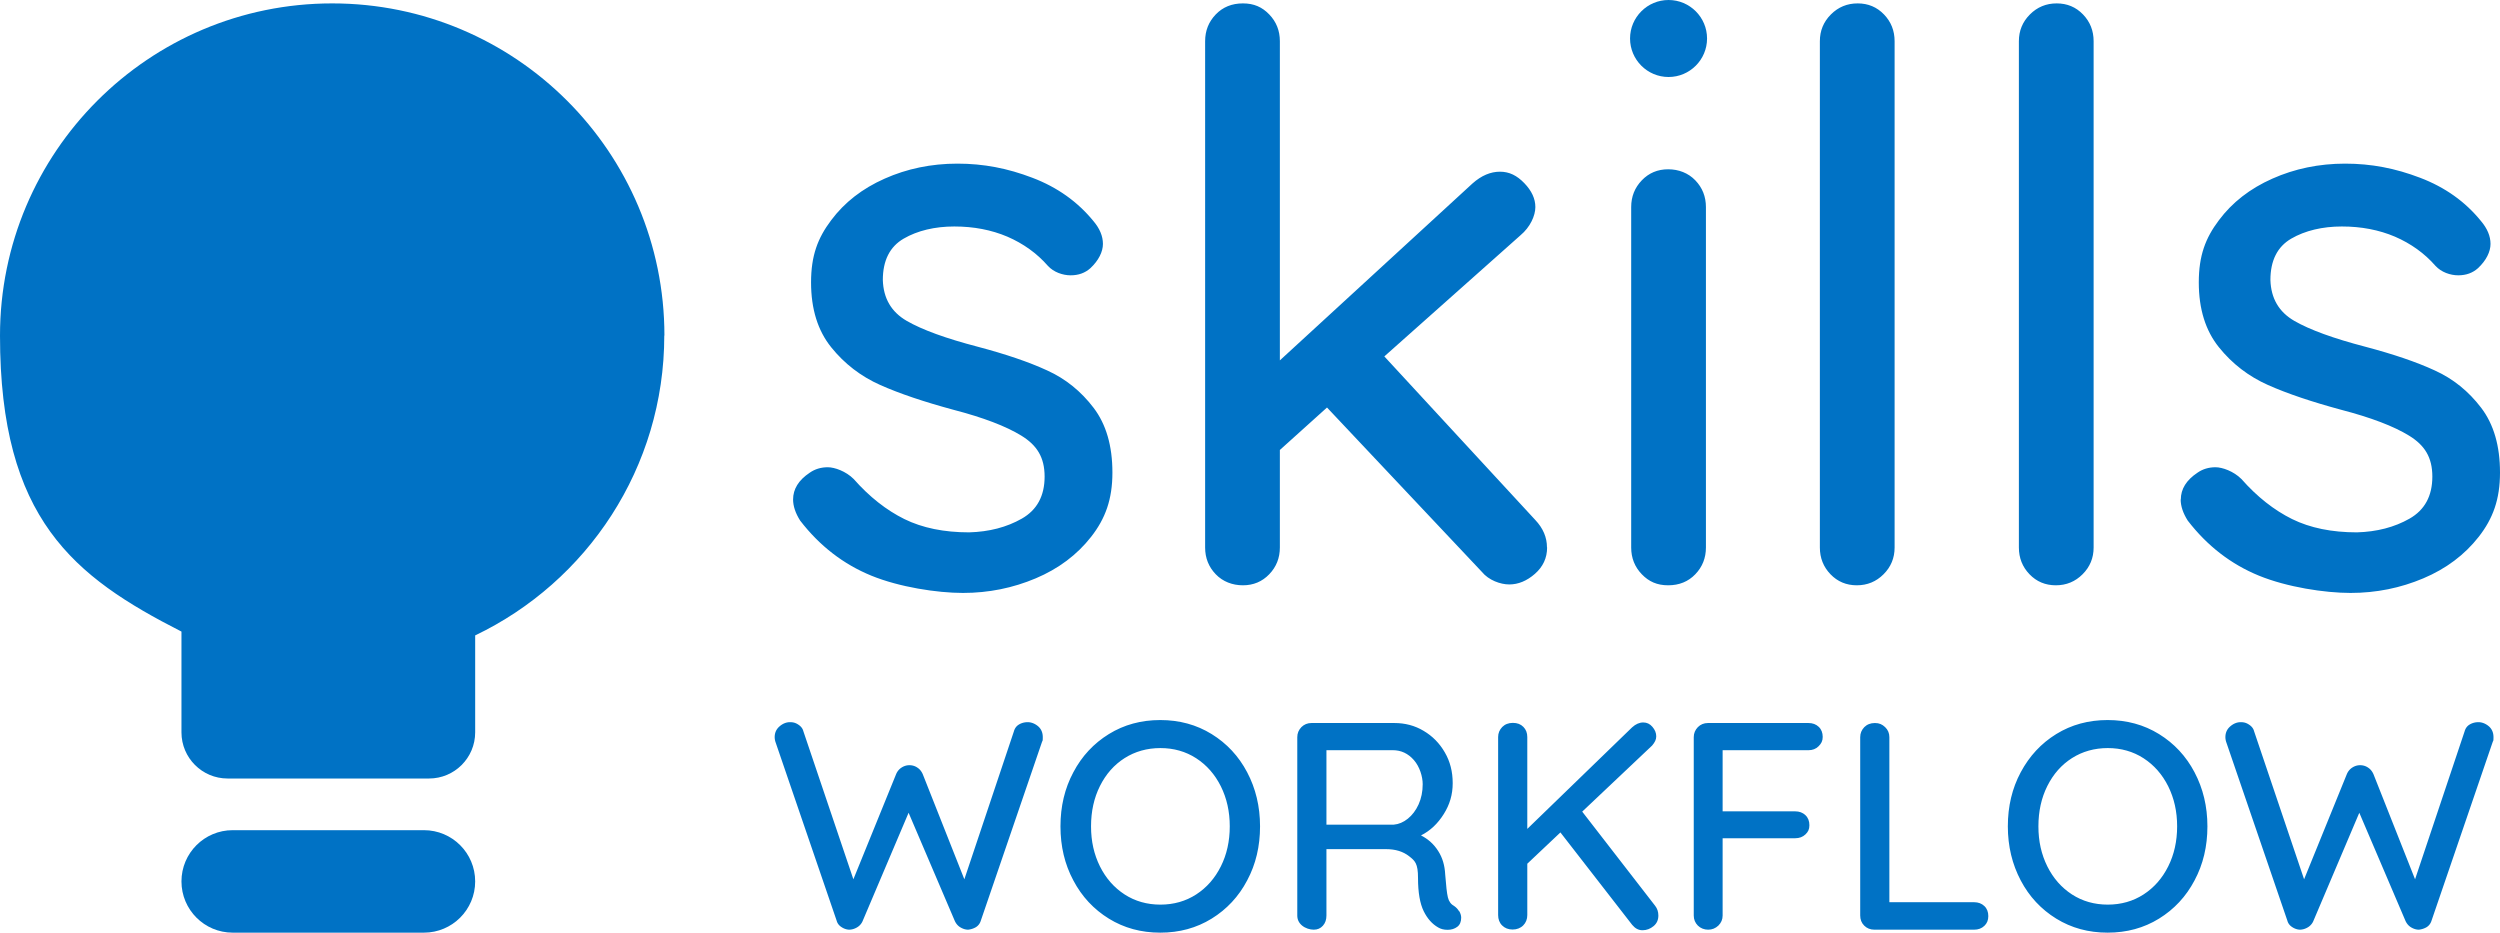
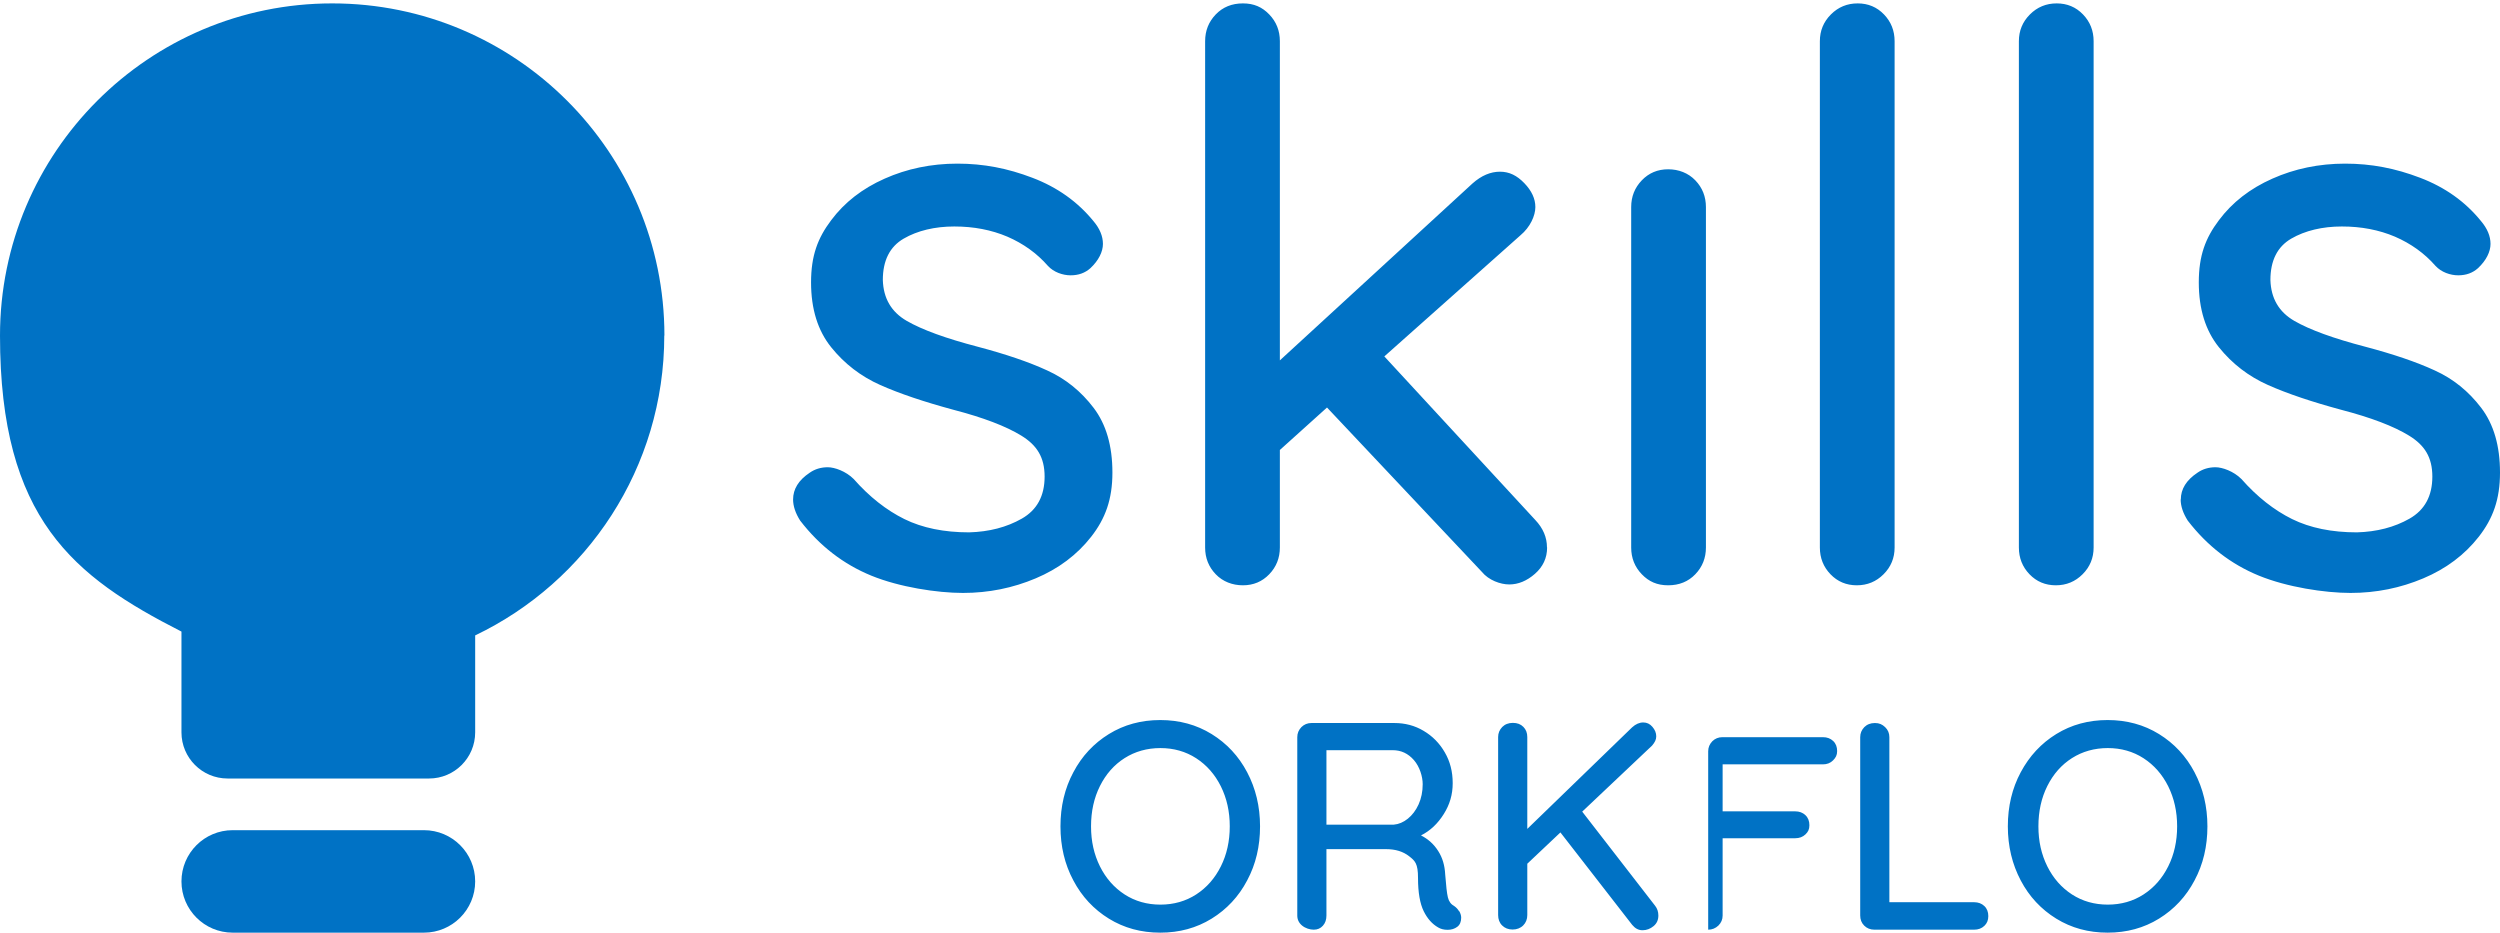
<svg xmlns="http://www.w3.org/2000/svg" viewBox="0 0 1766.2 658.9">
  <g fill="#0072c5">
    <path d="M469.4 237.1c0-129.6-105.1-234.7-234.7-234.7S0 107.5 0 237.1s52.1 170.3 128.2 209.1v71.2c0 18 14.6 32.6 32.6 32.6h142.3c18 0 32.6-14.6 32.6-32.6v-68.5c79-37.8 133.6-118.4 133.6-211.9M299.5 658.9H164.4c-20 0-36.2-16.2-36.2-36.2s16.2-36.2 36.2-36.2h135.1c20 0 36.2 16.2 36.2 36.2s-16.2 36.2-36.2 36.2m260.8-306c0-7.4 3.9-13.7 11.7-18.9 3.7-2.6 8-3.9 12.8-3.9s12.8 2.8 18.3 8.3c11.1 12.6 23.1 22 35.8 28.3 12.8 6.3 28.1 9.4 45.8 9.4 14.1-.4 26.5-3.6 37.2-9.7s16.1-16 16.1-29.7-5.5-22.2-16.4-28.9-26.9-12.8-48-18.3c-20.7-5.6-38-11.4-51.7-17.5s-25.3-15-34.7-26.7-14.2-26.9-14.2-45.8 4.7-31.3 14.2-43.9c9.4-12.6 22-22.4 37.8-29.4 15.7-7 32.9-10.6 51.4-10.6s35.5 3.3 53 10c17.6 6.7 31.9 16.9 43.1 30.6 4.4 5.2 6.7 10.6 6.7 16.1s-3 11.7-8.9 17.2c-3.7 3.3-8.3 5-13.9 5s-12-2.2-16.1-6.7c-7.8-8.9-17.3-15.7-28.6-20.6-11.3-4.8-23.8-7.2-37.5-7.2s-26 2.9-35.8 8.6-14.7 15.5-14.7 29.2c.4 13 6 22.6 16.9 28.9s27.7 12.4 50.3 18.3c19.6 5.2 35.9 10.7 48.9 16.7 13 5.9 23.9 14.7 32.8 26.4s13.3 26.9 13.3 45.8-5 32.5-15 45.3-23.1 22.6-39.2 29.4-33.2 10.3-51.4 10.3-44.9-4.1-64.7-12.2-36.6-21.1-50.3-38.9c-3.3-5.2-5-10.2-5-15m532.7 34c0 7.4-2.9 13.6-8.6 18.6s-11.8 7.5-18.1 7.5-14.6-3-19.4-8.9L937.5 287.9l-33.3 30v68.9c0 7.4-2.5 13.7-7.5 18.9s-11.2 7.8-18.6 7.8-14.2-2.6-19.2-7.8-7.5-11.5-7.5-18.9V29.1c0-7.4 2.5-13.7 7.5-18.9s11.4-7.8 19.2-7.8 13.6 2.6 18.6 7.8 7.5 11.5 7.5 18.9v225.5l136.1-125c6.3-5.6 12.8-8.3 19.4-8.3s12 2.7 17.2 8.1 7.8 11 7.8 16.9-3.5 14.1-10.6 20L978 251.8l106.6 115.5c5.6 5.9 8.3 12.4 8.3 19.4m104.8 19c-5 5.2-11.4 7.8-19.2 7.8s-13.6-2.6-18.6-7.8-7.5-11.5-7.5-18.9V146.3c0-7.4 2.5-13.7 7.5-18.9s11.2-7.8 18.6-7.8 14.2 2.6 19.2 7.8 7.5 11.5 7.5 18.9v240.5c0 7.4-2.5 13.7-7.5 18.9m133 0c-5.2 5.2-11.5 7.8-18.9 7.8s-13.6-2.6-18.6-7.8-7.5-11.5-7.5-18.9V29.1c0-7.4 2.6-13.7 7.8-18.9s11.5-7.8 18.9-7.8S1326 5 1331 10.2s7.5 11.5 7.5 18.9v357.7c0 7.4-2.6 13.7-7.8 18.9m140.6 0c-5.2 5.2-11.5 7.8-18.9 7.8s-13.6-2.6-18.6-7.8-7.5-11.5-7.5-18.9V29.1c0-7.4 2.6-13.7 7.8-18.9s11.5-7.8 18.9-7.8 13.6 2.6 18.6 7.8 7.5 11.5 7.5 18.9v357.7c0 7.4-2.6 13.7-7.8 18.9m69.4-52.8c0-7.4 3.9-13.7 11.7-18.9 3.7-2.6 8-3.9 12.8-3.9s12.8 2.8 18.3 8.3c11.1 12.6 23.1 22 35.8 28.3 12.8 6.3 28.1 9.4 45.8 9.4 14.1-.4 26.5-3.6 37.2-9.7s16.1-16 16.1-29.7-5.5-22.2-16.4-28.9-26.9-12.8-48-18.3c-20.7-5.6-38-11.4-51.7-17.5s-25.3-15-34.7-26.7-14.2-26.9-14.2-45.8 4.7-31.3 14.2-43.9c9.4-12.6 22-22.4 37.8-29.4 15.7-7 32.9-10.6 51.4-10.6s35.5 3.3 53 10c17.6 6.7 31.9 16.9 43 30.6 4.4 5.2 6.7 10.6 6.7 16.1s-3 11.7-8.9 17.2c-3.7 3.3-8.3 5-13.9 5s-12-2.2-16.1-6.7c-7.8-8.9-17.3-15.7-28.6-20.6-11.3-4.8-23.8-7.2-37.5-7.2s-26 2.9-35.8 8.6-14.7 15.5-14.7 29.2c.4 13 6 22.6 16.9 28.9s27.7 12.4 50.3 18.3c19.6 5.2 35.9 10.7 48.9 16.7 13 5.9 23.9 14.7 32.8 26.4s13.3 26.9 13.3 45.8-5 32.5-15 45.3-23.1 22.6-39.2 29.4-33.2 10.3-51.4 10.3-44.9-4.1-64.7-12.2-36.6-21.1-50.3-38.9c-3.3-5.2-5-10.2-5-15" />
    <use href="#B" />
-     <path d="M881.1 622c-6 11.4-14.4 20.4-25.1 27s-22.8 9.9-36.3 9.9-25.6-3.3-36.3-9.9-19.1-15.6-25.1-27c-6.1-11.4-9.1-24.1-9.1-38.2s3-26.8 9.1-38.2c6-11.4 14.4-20.4 25.1-27s22.8-9.9 36.3-9.9 25.6 3.3 36.3 9.9 19.1 15.6 25.1 27 9.1 24.1 9.1 38.2-3 26.8-9.1 38.2m-18.6-66.5c-4.2-8.4-10-15-17.4-19.8s-15.9-7.2-25.3-7.2-17.9 2.4-25.3 7.1-13.2 11.3-17.4 19.7-6.3 17.9-6.3 28.5 2.1 19.8 6.3 28.3c4.2 8.4 10 15 17.4 19.8s15.9 7.2 25.3 7.2 17.9-2.4 25.3-7.2 13.2-11.4 17.4-19.8 6.3-17.8 6.3-28.3-2.1-19.8-6.3-28.3m168.5 88.3c.8 1.5 1.3 3 1.3 4.5 0 2.9-.9 5.1-2.8 6.5s-4.1 2.1-6.8 2.1-4.9-.6-6.7-1.7c-4.2-2.4-7.6-6.2-10.2-11.5s-4-13.1-4-23.4-2.1-12.1-6.3-15.4-9.6-5-16.3-5h-42.1v46.9c0 2.9-.8 5.3-2.5 7.2s-3.8 2.8-6.5 2.8-5.9-1-8.2-2.9-3.4-4.3-3.4-7.1v-126c0-2.8 1-5.1 2.9-7.1 1.9-1.9 4.3-2.9 7.1-2.9h58.6c7.5 0 14.4 1.8 20.6 5.5 6.3 3.7 11.3 8.8 15 15.2 3.8 6.5 5.6 13.7 5.6 21.8s-2.1 15.1-6.3 21.8-9.5 11.8-16.1 15.1c5.1 2.6 9.2 6.3 12.2 11.1 3 4.7 4.6 10.2 4.9 16.5.6 7.9 1.2 13.3 1.9 16.2s2.2 4.9 4.6 6.2c1.4 1 2.5 2.2 3.3 3.6m-36.2-65.4c3.1-2.5 5.7-5.9 7.6-10.1s2.9-9 2.9-14.3-2.1-12.3-6.2-17-9.1-7-14.9-7h-46.9v52.6h47.6c3.5-.3 6.8-1.7 9.9-4.2m177 68.4c0 3.1-1.1 5.6-3.4 7.5s-4.9 2.9-7.8 2.9-5.2-1.3-7.3-3.8l-50.7-65.3-23.4 22.1v36.3c0 2.9-1 5.4-2.9 7.3s-4.5 2.9-7.5 2.9-5.5-1-7.4-2.9-2.8-4.4-2.8-7.3V520.7c0-2.8 1-5.1 2.9-7.1 1.9-1.9 4.4-2.9 7.5-2.9s5.5.9 7.4 2.8 2.8 4.3 2.8 7.2v64.9l74-71.7c2.6-2.4 5.3-3.5 7.9-3.5s4.7 1 6.5 3.1 2.7 4.3 2.7 6.7-1 4.2-2.9 6.5l-49.4 46.7 51.5 66.5c1.5 1.9 2.3 4.2 2.3 6.9M1217 530v43.2h51.3c2.9 0 5.3.9 7.2 2.7s2.8 4.2 2.8 7.1-.9 4.7-2.8 6.5-4.3 2.7-7.2 2.7H1217v54.6c0 2.8-1 5.1-3 7.1-2 1.9-4.4 2.9-7.2 2.9s-5.4-1-7.3-2.9-2.9-4.3-2.9-7.1v-126c0-2.8 1-5.1 2.9-7.1 1.9-1.9 4.3-2.9 7.1-2.9h71.1c2.9 0 5.3.9 7.2 2.7s2.8 4.2 2.8 7.1-1 4.7-2.9 6.6-4.3 2.8-7.1 2.8H1217zm184.9 110.1c1.9 1.8 2.8 4.2 2.8 7.1s-.9 5.1-2.8 6.9-4.3 2.7-7.2 2.7h-70.5c-2.9 0-5.3-1-7.2-2.9s-2.8-4.3-2.8-7.1v-126c0-2.8 1-5.1 2.9-7.1 1.9-1.9 4.4-2.9 7.5-2.9s5.2 1 7.2 2.9 3 4.3 3 7.1v116.6h59.9c2.9 0 5.3.9 7.2 2.7m148.5-18.1c-6 11.4-14.4 20.4-25.1 27s-22.8 9.9-36.3 9.9-25.6-3.3-36.3-9.9-19.1-15.6-25.1-27-9.1-24.1-9.1-38.2 3-26.8 9.1-38.2 14.4-20.4 25.1-27 22.8-9.9 36.3-9.9 25.6 3.3 36.3 9.9 19.1 15.6 25.1 27 9.1 24.1 9.1 38.2-3 26.8-9.1 38.2m-18.6-66.5c-4.2-8.4-10-15-17.4-19.8s-15.9-7.2-25.3-7.2-17.9 2.4-25.3 7.1-13.2 11.3-17.4 19.7-6.3 17.9-6.3 28.5 2.1 19.8 6.3 28.3c4.2 8.4 10 15 17.4 19.8s15.9 7.2 25.3 7.2 17.9-2.4 25.3-7.2 13.2-11.4 17.4-19.8 6.3-17.8 6.3-28.3-2.1-19.8-6.3-28.3" />
+     <path d="M881.1 622c-6 11.4-14.4 20.4-25.1 27s-22.8 9.9-36.3 9.9-25.6-3.3-36.3-9.9-19.1-15.6-25.1-27c-6.1-11.4-9.1-24.1-9.1-38.2s3-26.8 9.1-38.2c6-11.4 14.4-20.4 25.1-27s22.8-9.9 36.3-9.9 25.6 3.3 36.3 9.9 19.1 15.6 25.1 27 9.1 24.1 9.1 38.2-3 26.8-9.1 38.2m-18.6-66.5c-4.2-8.4-10-15-17.4-19.8s-15.9-7.2-25.3-7.2-17.9 2.4-25.3 7.1-13.2 11.3-17.4 19.7-6.3 17.9-6.3 28.5 2.1 19.8 6.3 28.3c4.2 8.4 10 15 17.4 19.8s15.9 7.2 25.3 7.2 17.9-2.4 25.3-7.2 13.2-11.4 17.4-19.8 6.3-17.8 6.3-28.3-2.1-19.8-6.3-28.3m168.5 88.3c.8 1.5 1.3 3 1.3 4.5 0 2.9-.9 5.1-2.8 6.5s-4.1 2.1-6.8 2.1-4.9-.6-6.7-1.7c-4.2-2.4-7.6-6.2-10.2-11.5s-4-13.1-4-23.4-2.1-12.1-6.3-15.4-9.6-5-16.3-5h-42.1v46.9c0 2.9-.8 5.3-2.5 7.2s-3.8 2.8-6.5 2.8-5.9-1-8.2-2.9-3.4-4.3-3.4-7.1v-126c0-2.8 1-5.1 2.9-7.1 1.9-1.9 4.3-2.9 7.1-2.9h58.6c7.5 0 14.4 1.8 20.6 5.5 6.3 3.7 11.3 8.8 15 15.2 3.8 6.5 5.6 13.7 5.6 21.8s-2.1 15.1-6.3 21.8-9.5 11.8-16.1 15.1c5.1 2.6 9.2 6.3 12.2 11.1 3 4.7 4.6 10.2 4.9 16.5.6 7.9 1.2 13.3 1.9 16.2s2.2 4.9 4.6 6.2c1.4 1 2.5 2.2 3.3 3.6m-36.2-65.4c3.1-2.5 5.7-5.9 7.6-10.1s2.9-9 2.9-14.3-2.1-12.3-6.2-17-9.1-7-14.9-7h-46.9v52.6h47.6c3.5-.3 6.8-1.7 9.9-4.2m177 68.4c0 3.1-1.1 5.6-3.4 7.5s-4.9 2.9-7.8 2.9-5.2-1.3-7.3-3.8l-50.7-65.3-23.4 22.1v36.3c0 2.9-1 5.4-2.9 7.3s-4.5 2.9-7.5 2.9-5.5-1-7.4-2.9-2.8-4.4-2.8-7.3V520.7c0-2.8 1-5.1 2.9-7.1 1.9-1.9 4.4-2.9 7.5-2.9s5.5.9 7.4 2.8 2.8 4.3 2.8 7.2v64.9l74-71.7c2.6-2.4 5.3-3.5 7.9-3.5s4.7 1 6.5 3.1 2.7 4.3 2.7 6.7-1 4.2-2.9 6.5l-49.4 46.7 51.5 66.5c1.5 1.9 2.3 4.2 2.3 6.9M1217 530v43.2h51.3c2.9 0 5.3.9 7.2 2.7s2.8 4.2 2.8 7.1-.9 4.7-2.8 6.5-4.3 2.7-7.2 2.7H1217v54.6c0 2.8-1 5.1-3 7.1-2 1.9-4.4 2.9-7.2 2.9v-126c0-2.8 1-5.1 2.9-7.1 1.9-1.9 4.3-2.9 7.1-2.9h71.1c2.9 0 5.3.9 7.2 2.7s2.8 4.2 2.8 7.1-1 4.7-2.9 6.6-4.3 2.8-7.1 2.8H1217zm184.9 110.1c1.9 1.8 2.8 4.2 2.8 7.1s-.9 5.1-2.8 6.9-4.3 2.7-7.2 2.7h-70.5c-2.9 0-5.3-1-7.2-2.9s-2.8-4.3-2.8-7.1v-126c0-2.8 1-5.1 2.9-7.1 1.9-1.9 4.4-2.9 7.5-2.9s5.2 1 7.2 2.9 3 4.3 3 7.1v116.6h59.9c2.9 0 5.3.9 7.2 2.7m148.5-18.1c-6 11.4-14.4 20.4-25.1 27s-22.8 9.9-36.3 9.9-25.6-3.3-36.3-9.9-19.1-15.6-25.1-27-9.1-24.1-9.1-38.2 3-26.8 9.1-38.2 14.4-20.4 25.1-27 22.8-9.9 36.3-9.9 25.6 3.3 36.3 9.9 19.1 15.6 25.1 27 9.1 24.1 9.1 38.2-3 26.8-9.1 38.2m-18.6-66.5c-4.2-8.4-10-15-17.4-19.8s-15.9-7.2-25.3-7.2-17.9 2.4-25.3 7.1-13.2 11.3-17.4 19.7-6.3 17.9-6.3 28.5 2.1 19.8 6.3 28.3c4.2 8.4 10 15 17.4 19.8s15.9 7.2 25.3 7.2 17.9-2.4 25.3-7.2 13.2-11.4 17.4-19.8 6.3-17.8 6.3-28.3-2.1-19.8-6.3-28.3" />
    <use href="#B" x="1024.9" />
-     <path d="M1206 27.2c0 15-12.2 27.2-27.2 27.2s-27.2-12.2-27.2-27.2S1163.8 0 1178.8 0s27.2 12.2 27.2 27.2" />
  </g>
  <defs>
-     <path id="B" d="M733.4 513.1c2.2 1.9 3.3 4.5 3.3 7.7s-.2 2.3-.6 3.5l-43.2 126.2c-.6 1.9-1.7 3.4-3.4 4.5-1.7 1-3.6 1.6-5.5 1.8-1.9 0-3.8-.6-5.6-1.7s-3.1-2.7-4-4.8l-32.5-76.1-32.3 76.1a9.5 9.5 0 0 1-4 4.8c-1.8 1.1-3.8 1.7-5.8 1.7-1.9-.1-3.8-.8-5.4-1.9-1.7-1.1-2.8-2.6-3.3-4.4l-43.2-126.2c-.4-1.2-.6-2.4-.6-3.5 0-3.1 1.1-5.6 3.4-7.6s4.8-3 7.4-3 4.2.6 6 1.8 3 2.7 3.5 4.7l35.3 104.5 30.2-74.3c.8-1.9 2.1-3.5 3.8-4.6s3.5-1.7 5.6-1.7 4 .6 5.6 1.7c1.7 1.1 2.9 2.6 3.8 4.6l29.4 74.3 35-104.5c.6-2.1 1.7-3.7 3.5-4.8s3.9-1.7 6.3-1.7 5.1 1 7.3 2.9" />
-   </defs>
+     </defs>
</svg>